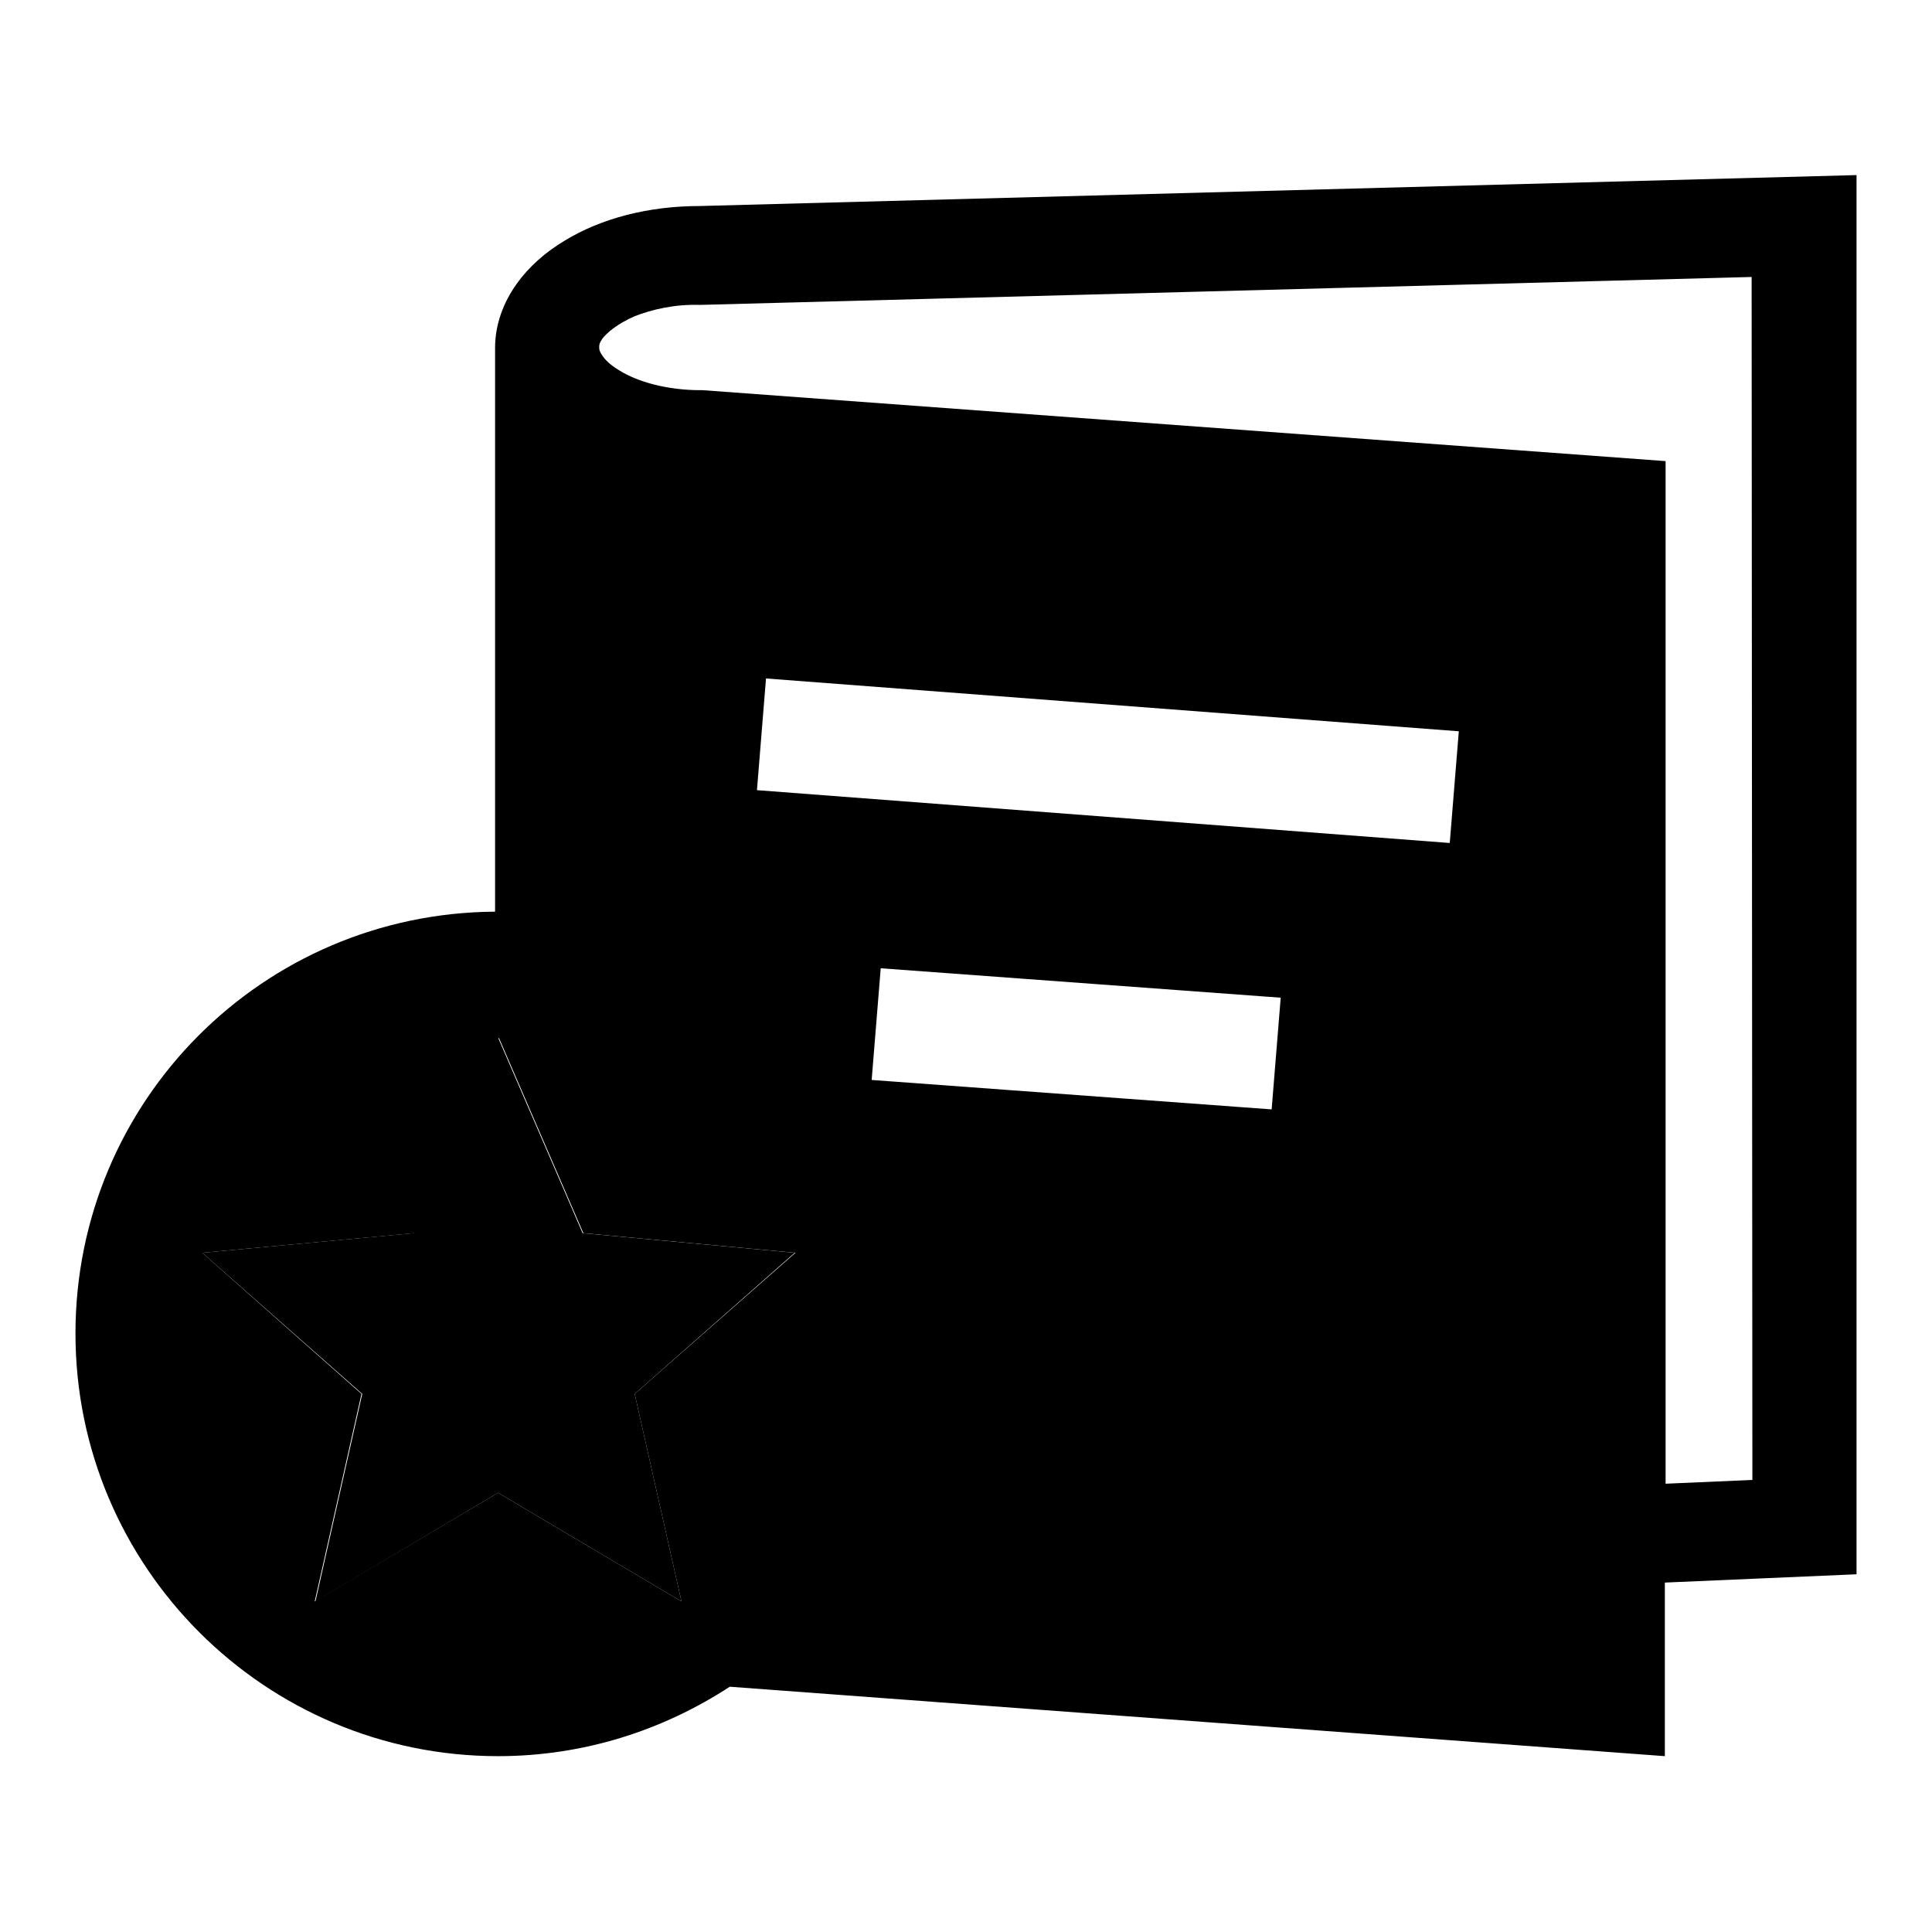
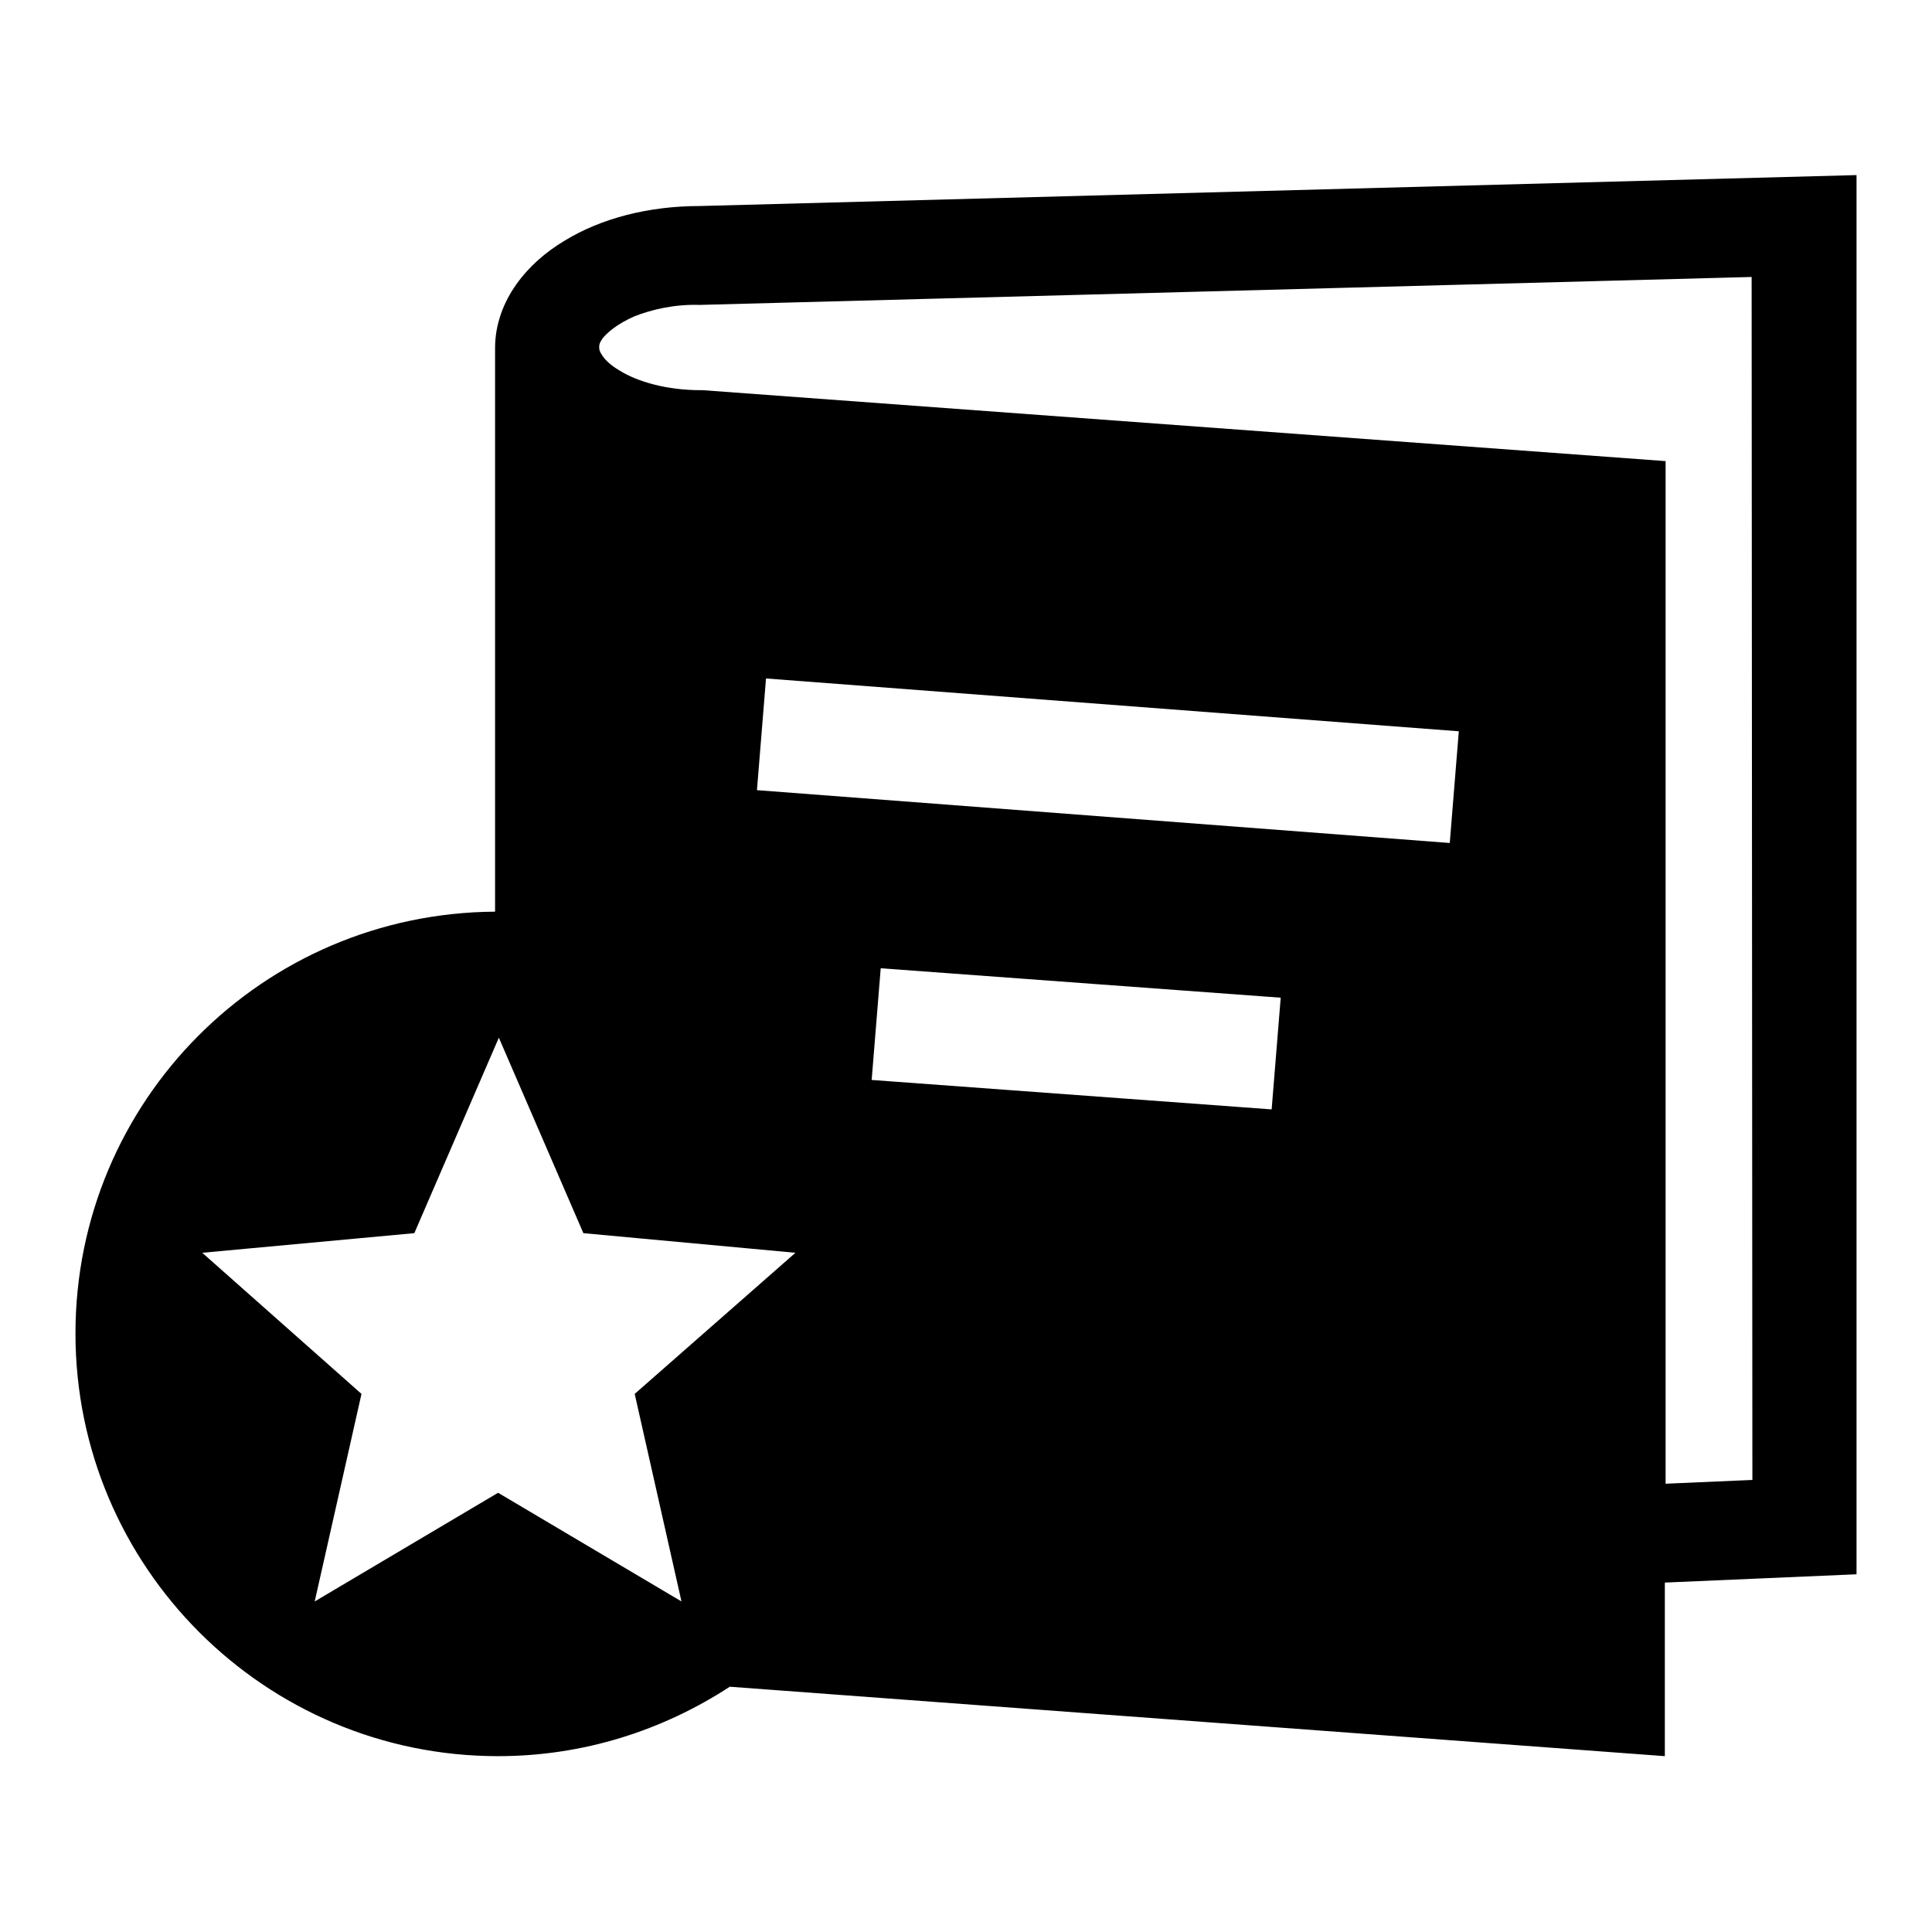
<svg xmlns="http://www.w3.org/2000/svg" version="1.1" x="0px" y="0px" viewBox="0 0 256 256" enable-background="new 0 0 256 256" xml:space="preserve">
  <g>
    <g>
-       <path fill="#000000" d="M105.3,166l-28.1-2.6L66,137.5l-11.2,25.9L26.8,166L48,184.7l-6.2,27.5L66,197.8l24.3,14.4l-6.2-27.5L105.3,166z" />
      <path fill="#000000" d="M92.7,27.3c-6.7,0-13,1.6-17.9,4.6c-2.5,1.5-4.7,3.4-6.4,5.8c-1.7,2.4-2.8,5.3-2.8,8.4v74.7C34.8,121,10,145.9,10,176.7c0,30.9,25.1,56,56,56c11.3,0,21.8-3.4,30.7-9.2l123.9,9.2v-23l25.4-1.1V23.2L92.7,27.3z M84.1,184.7l6.2,27.5L66,197.8l-24.3,14.4l6.2-27.5L26.8,166l28.1-2.6l11.2-25.9l11.2,25.9l28.1,2.6L84.1,184.7z M168.5,147l-53-3.9l1.2-14.8l53,3.9L168.5,147z M192.1,111.7l-91.8-7l1.2-14.8l91.8,7L192.1,111.7z M232.2,196.1l-11.5,0.5V61.1L93.1,51.7h-0.3c-4.4,0-8.3-1.1-10.7-2.6c-1.2-0.7-1.9-1.4-2.3-2c-0.4-0.6-0.4-0.8-0.4-1.1c0-0.3,0-0.5,0.4-1.1c0.6-0.8,2-2,4.3-3c2.3-0.9,5.3-1.6,8.6-1.5h0.1l139.3-3.7L232.2,196.1L232.2,196.1z" />
    </g>
  </g>
</svg>